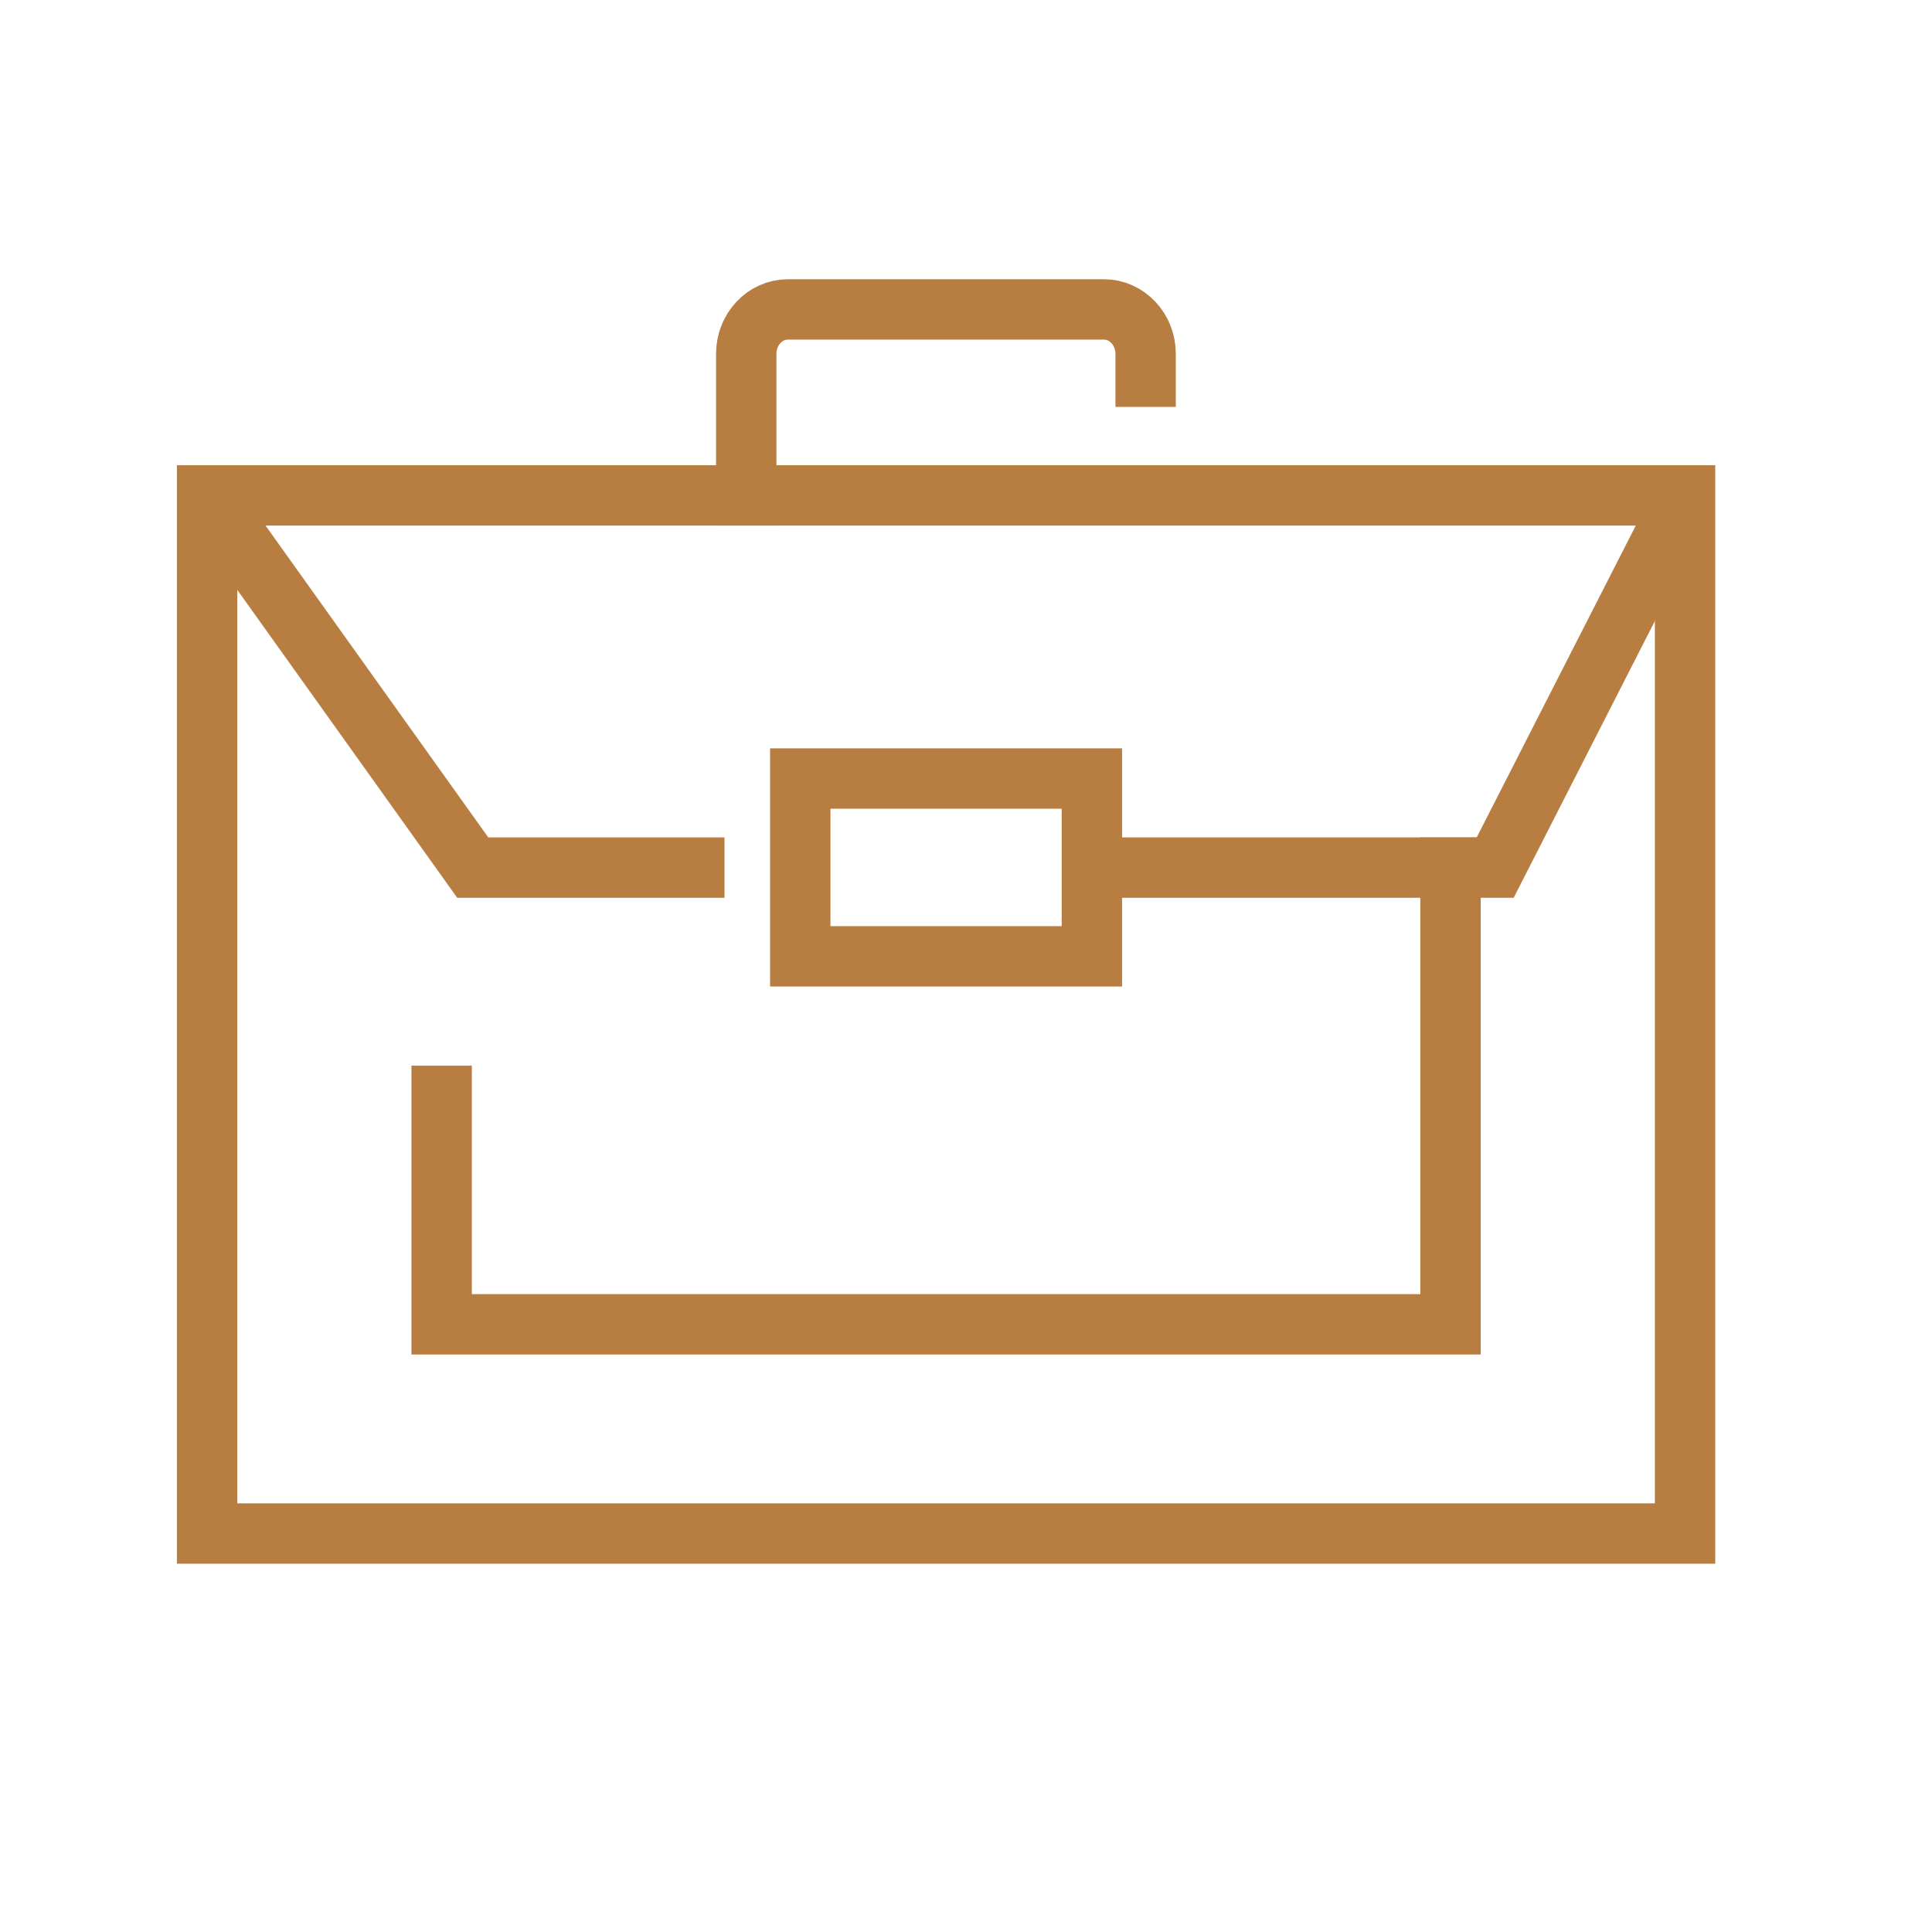
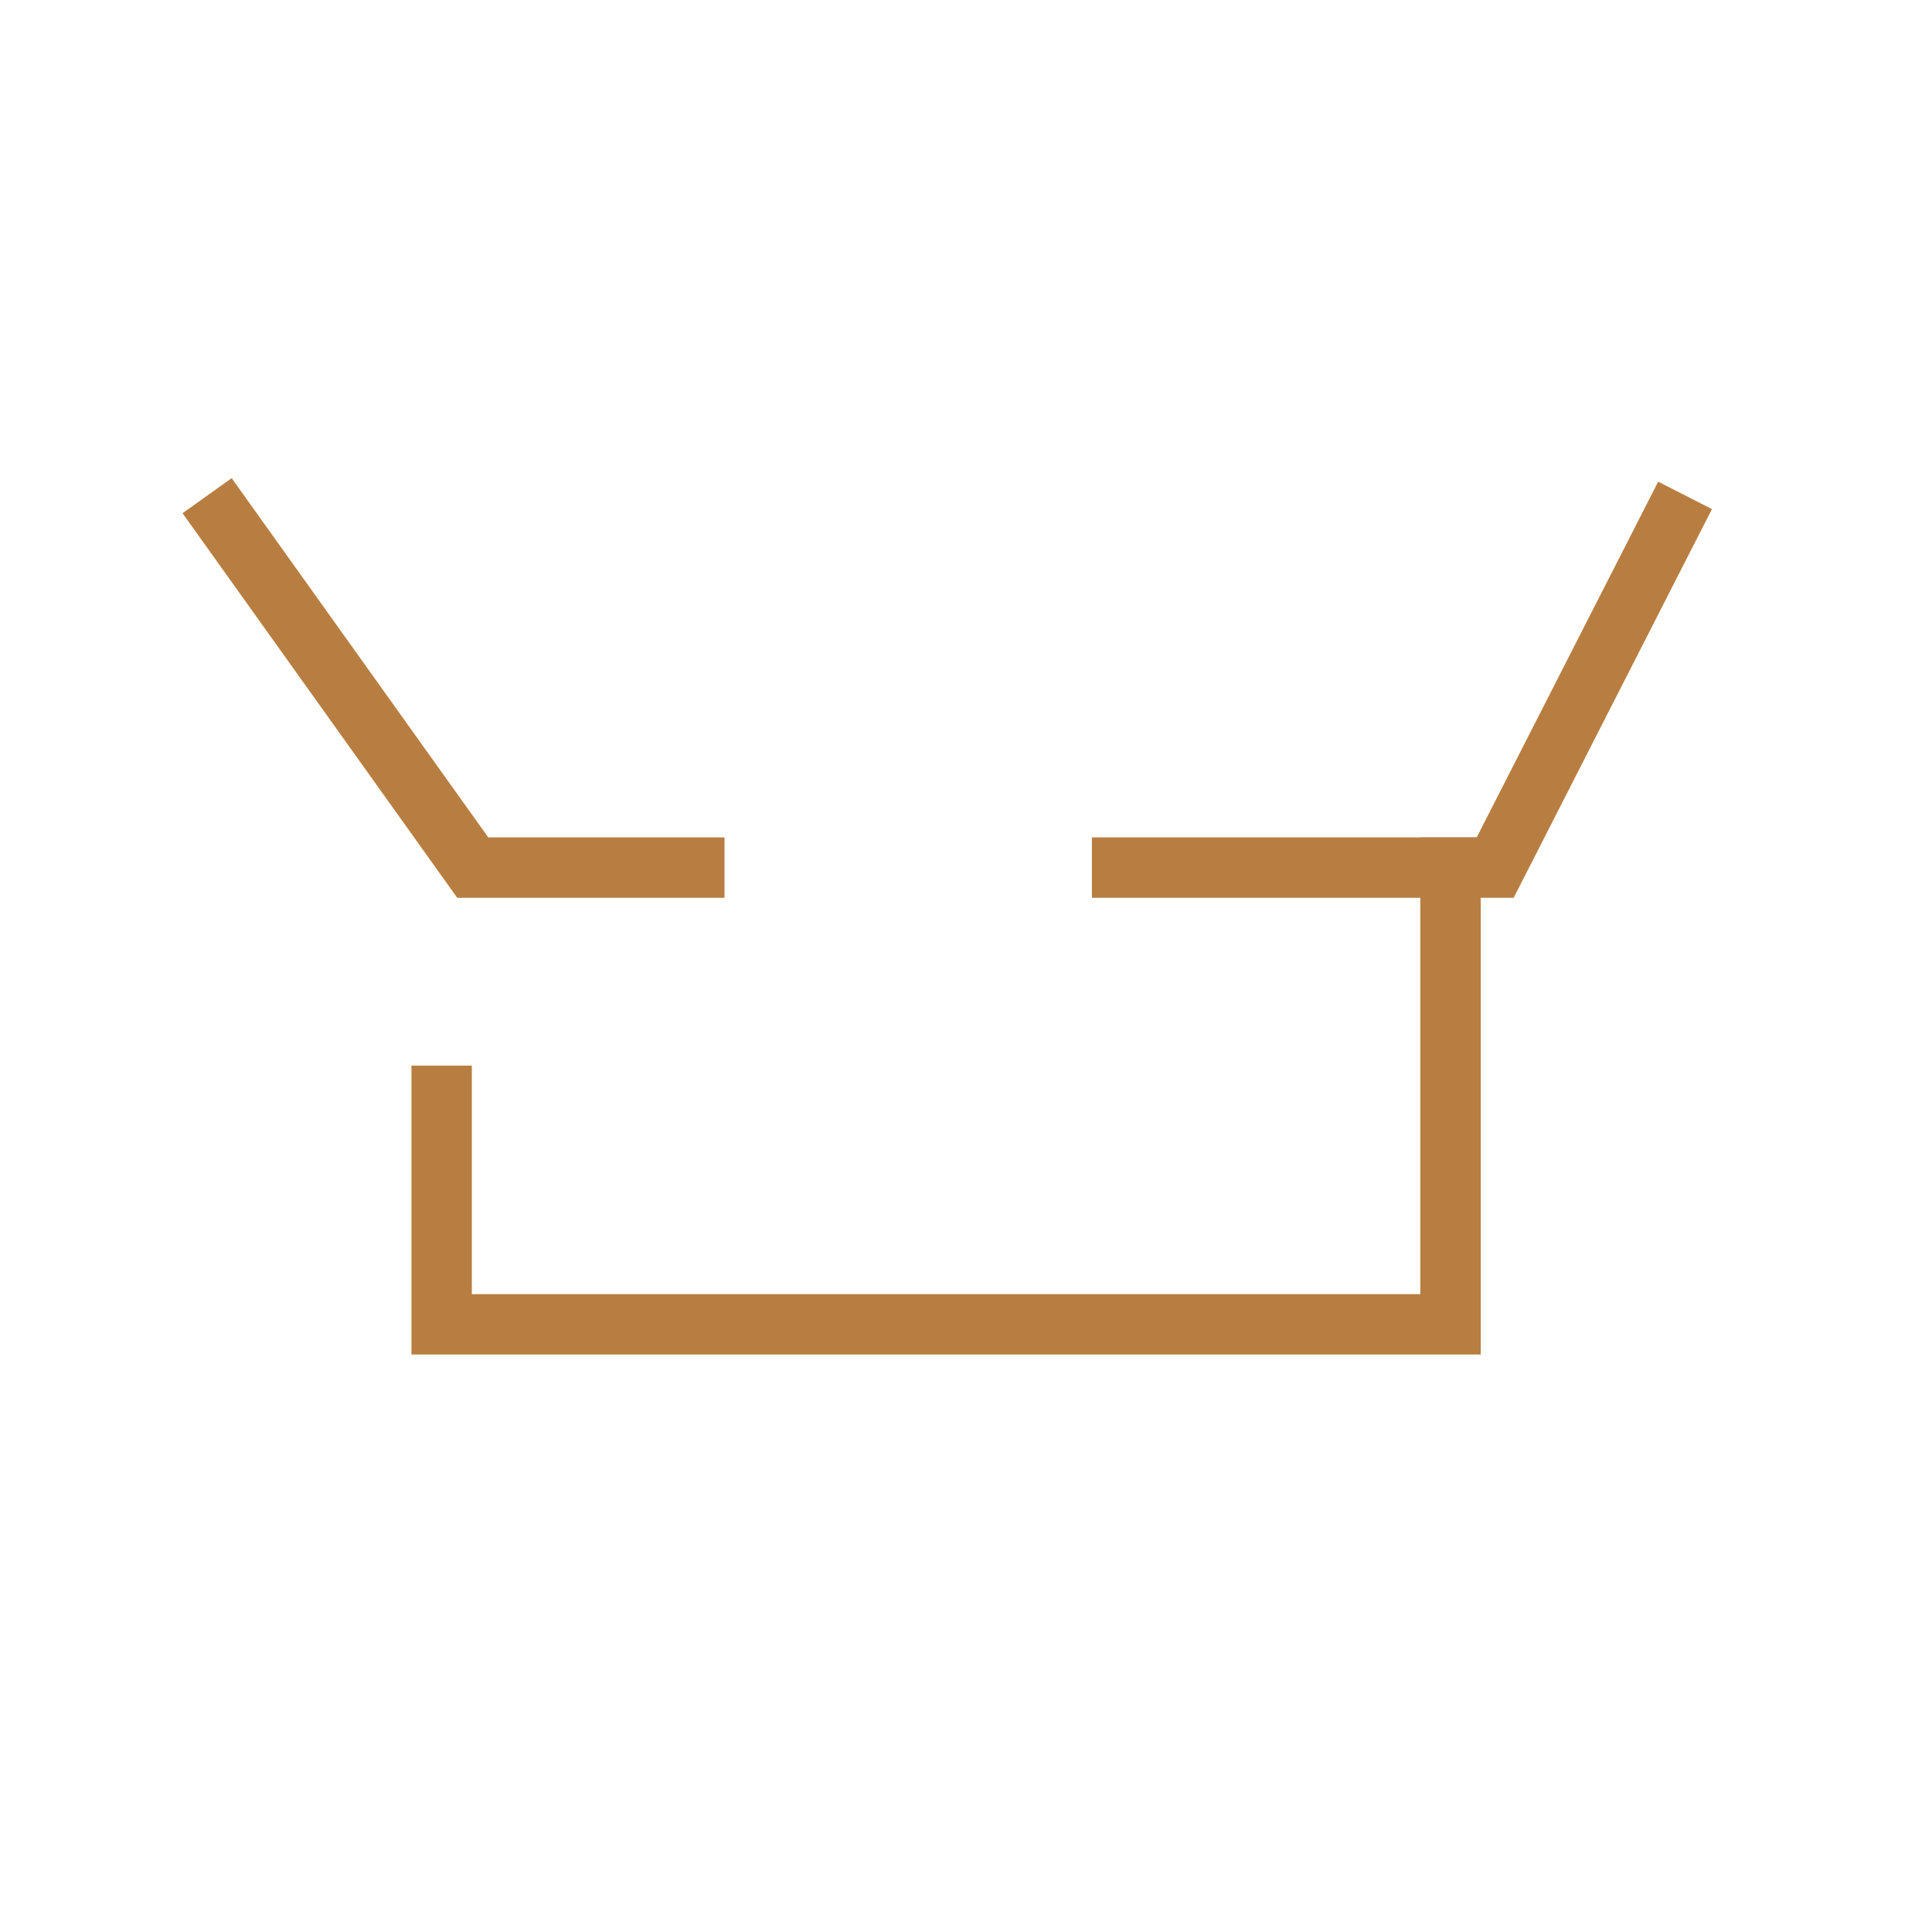
<svg xmlns="http://www.w3.org/2000/svg" id="Layer_1" viewBox="0 0 64 64">
  <g id="_3">
-     <rect x="6.86" y="16.41" width="48.96" height="34.39" fill="none" stroke="#b87e41" stroke-linecap="square" stroke-miterlimit="10" stroke-width="2" />
    <polyline points="6.86 16.42 15.66 28.74 24 28.74" fill="none" stroke="#b87e41" stroke-miterlimit="10" stroke-width="2" />
    <polyline points="36.17 28.74 49.53 28.74 55.82 16.41" fill="none" stroke="#b87e41" stroke-miterlimit="10" stroke-width="2" />
-     <path d="M24.72,16.41v-4.69c0-.81.62-1.47,1.38-1.47h10.47c.76,0,1.38.66,1.38,1.47v.76" fill="none" stroke="#b87e41" stroke-linecap="square" stroke-miterlimit="10" stroke-width="2" />
-     <rect x="26.51" y="25.79" width="9.66" height="5.89" fill="none" stroke="#b87e41" stroke-linecap="square" stroke-miterlimit="10" stroke-width="2" />
    <polyline points="48.05 28.74 48.05 43.87 14.63 43.87 14.63 36.3" fill="none" stroke="#b87e41" stroke-linecap="square" stroke-miterlimit="10" stroke-width="2" />
  </g>
</svg>